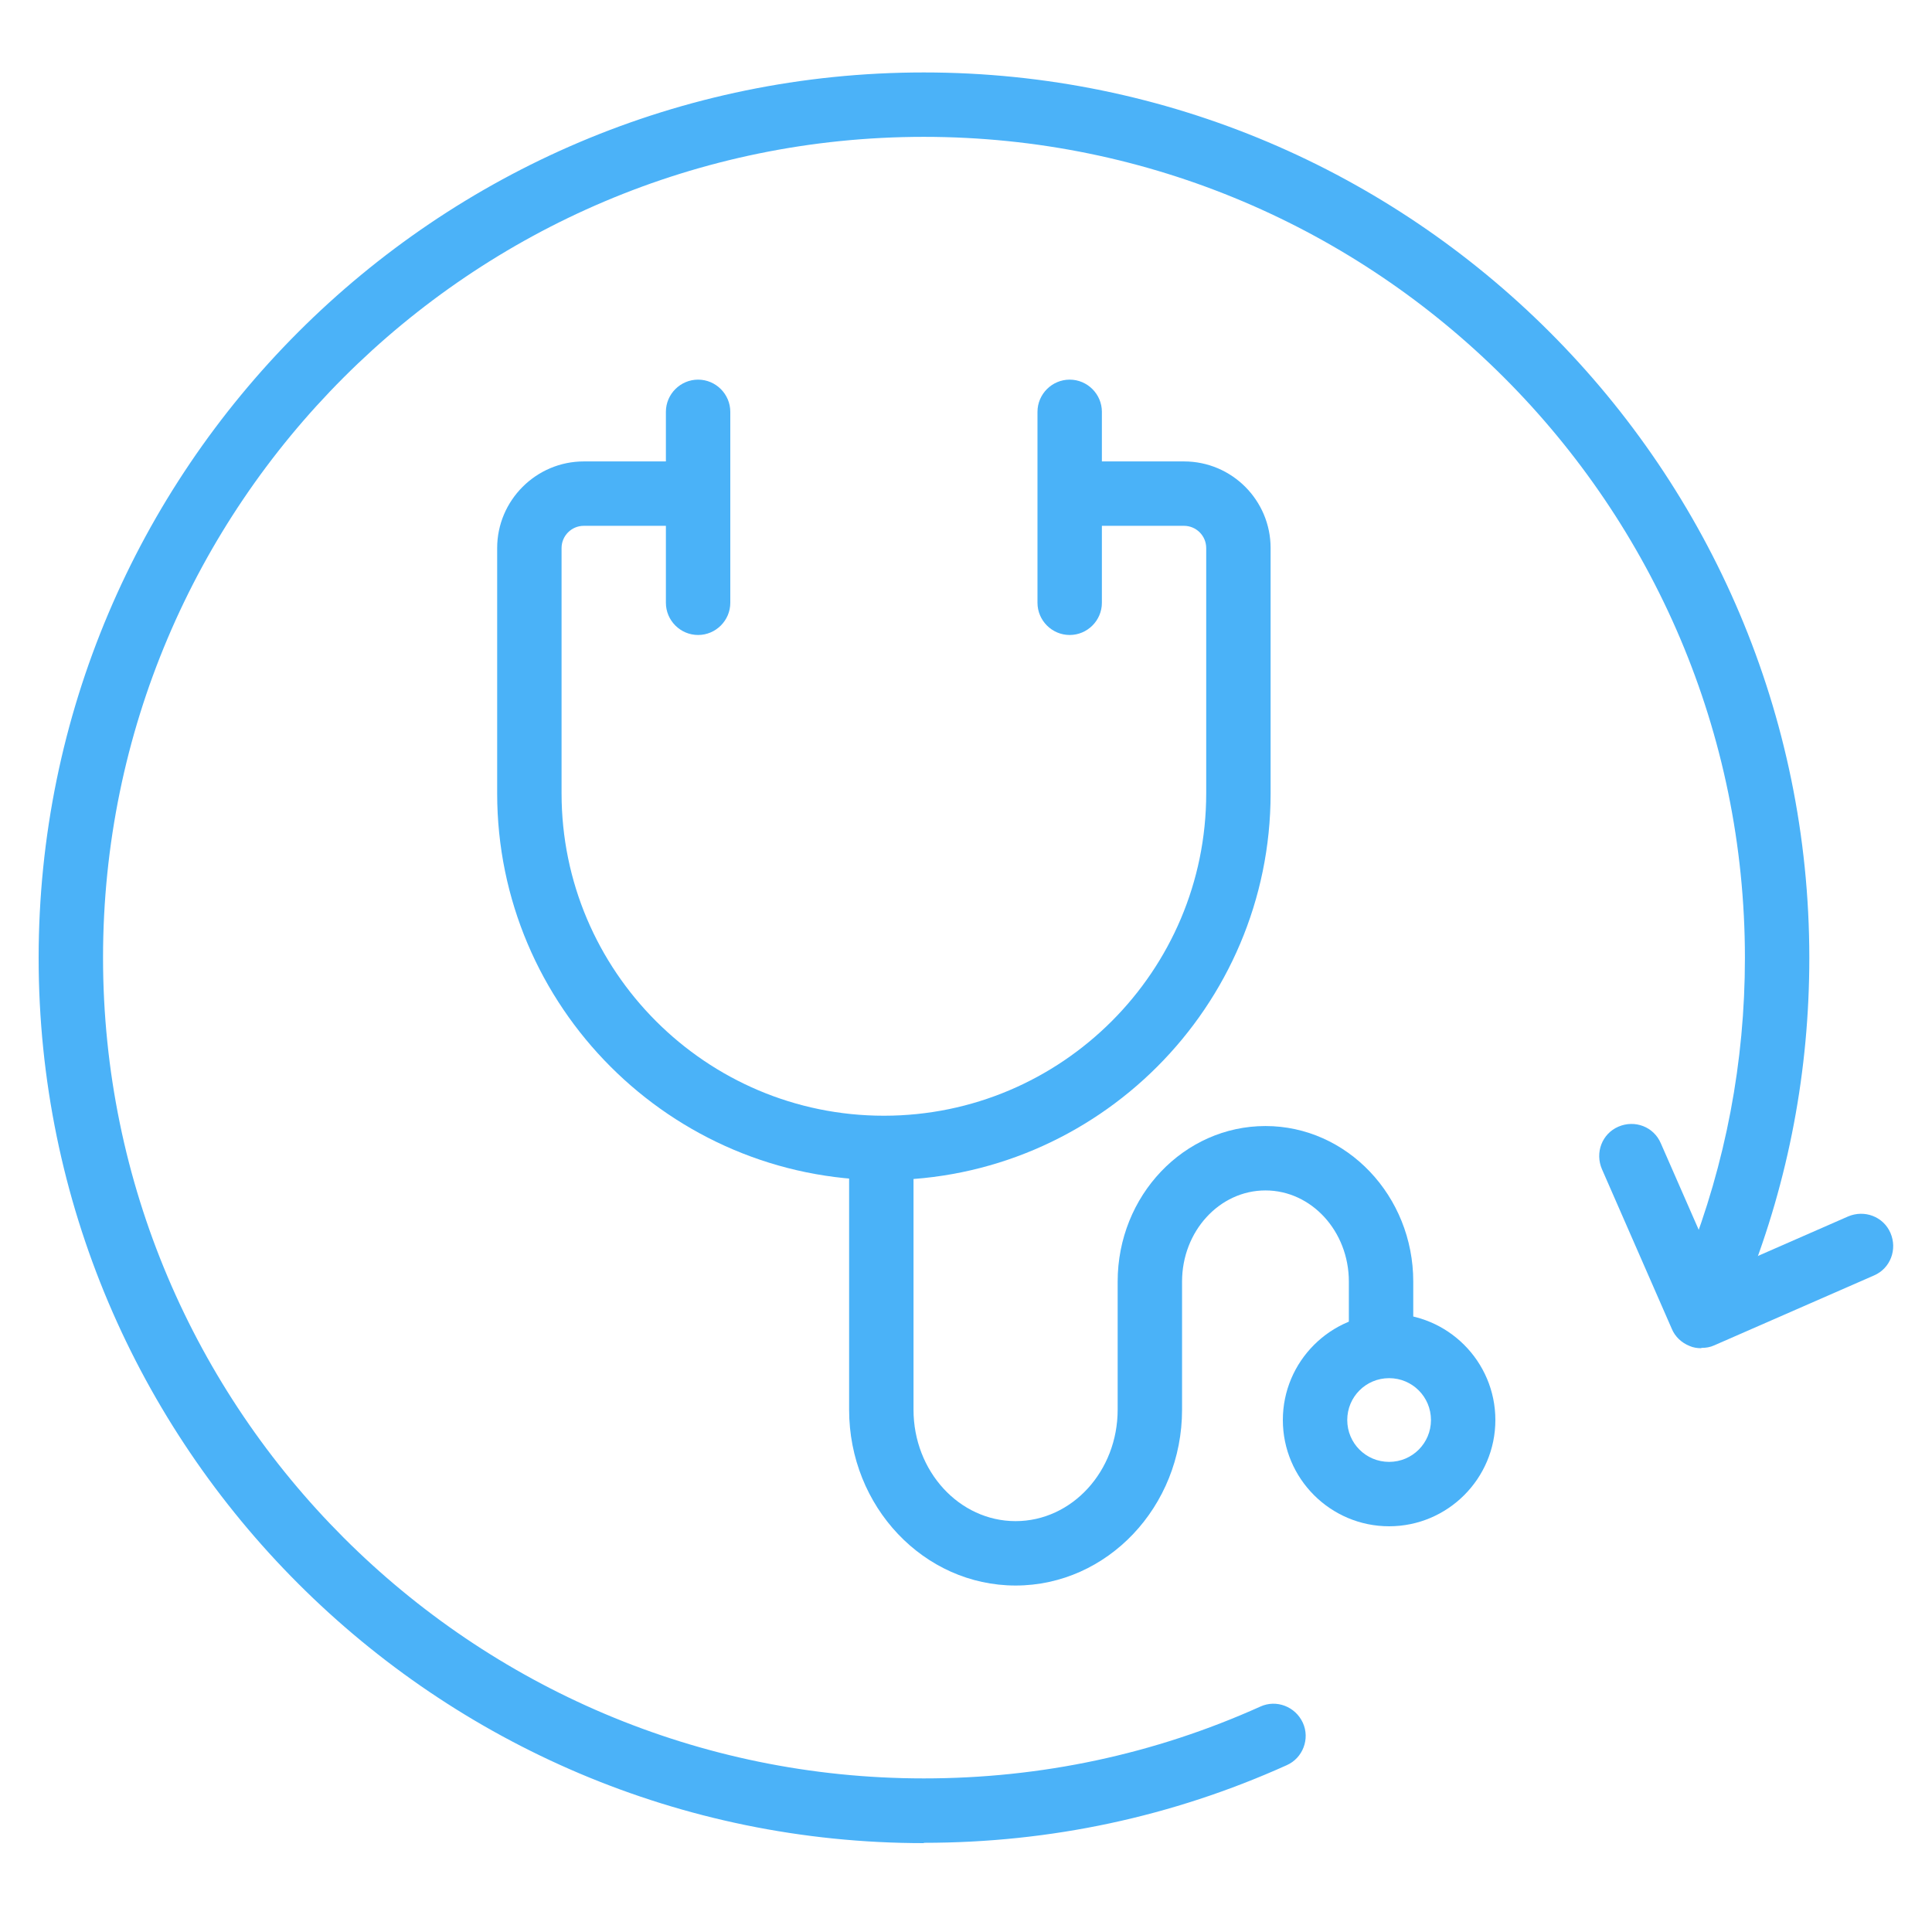
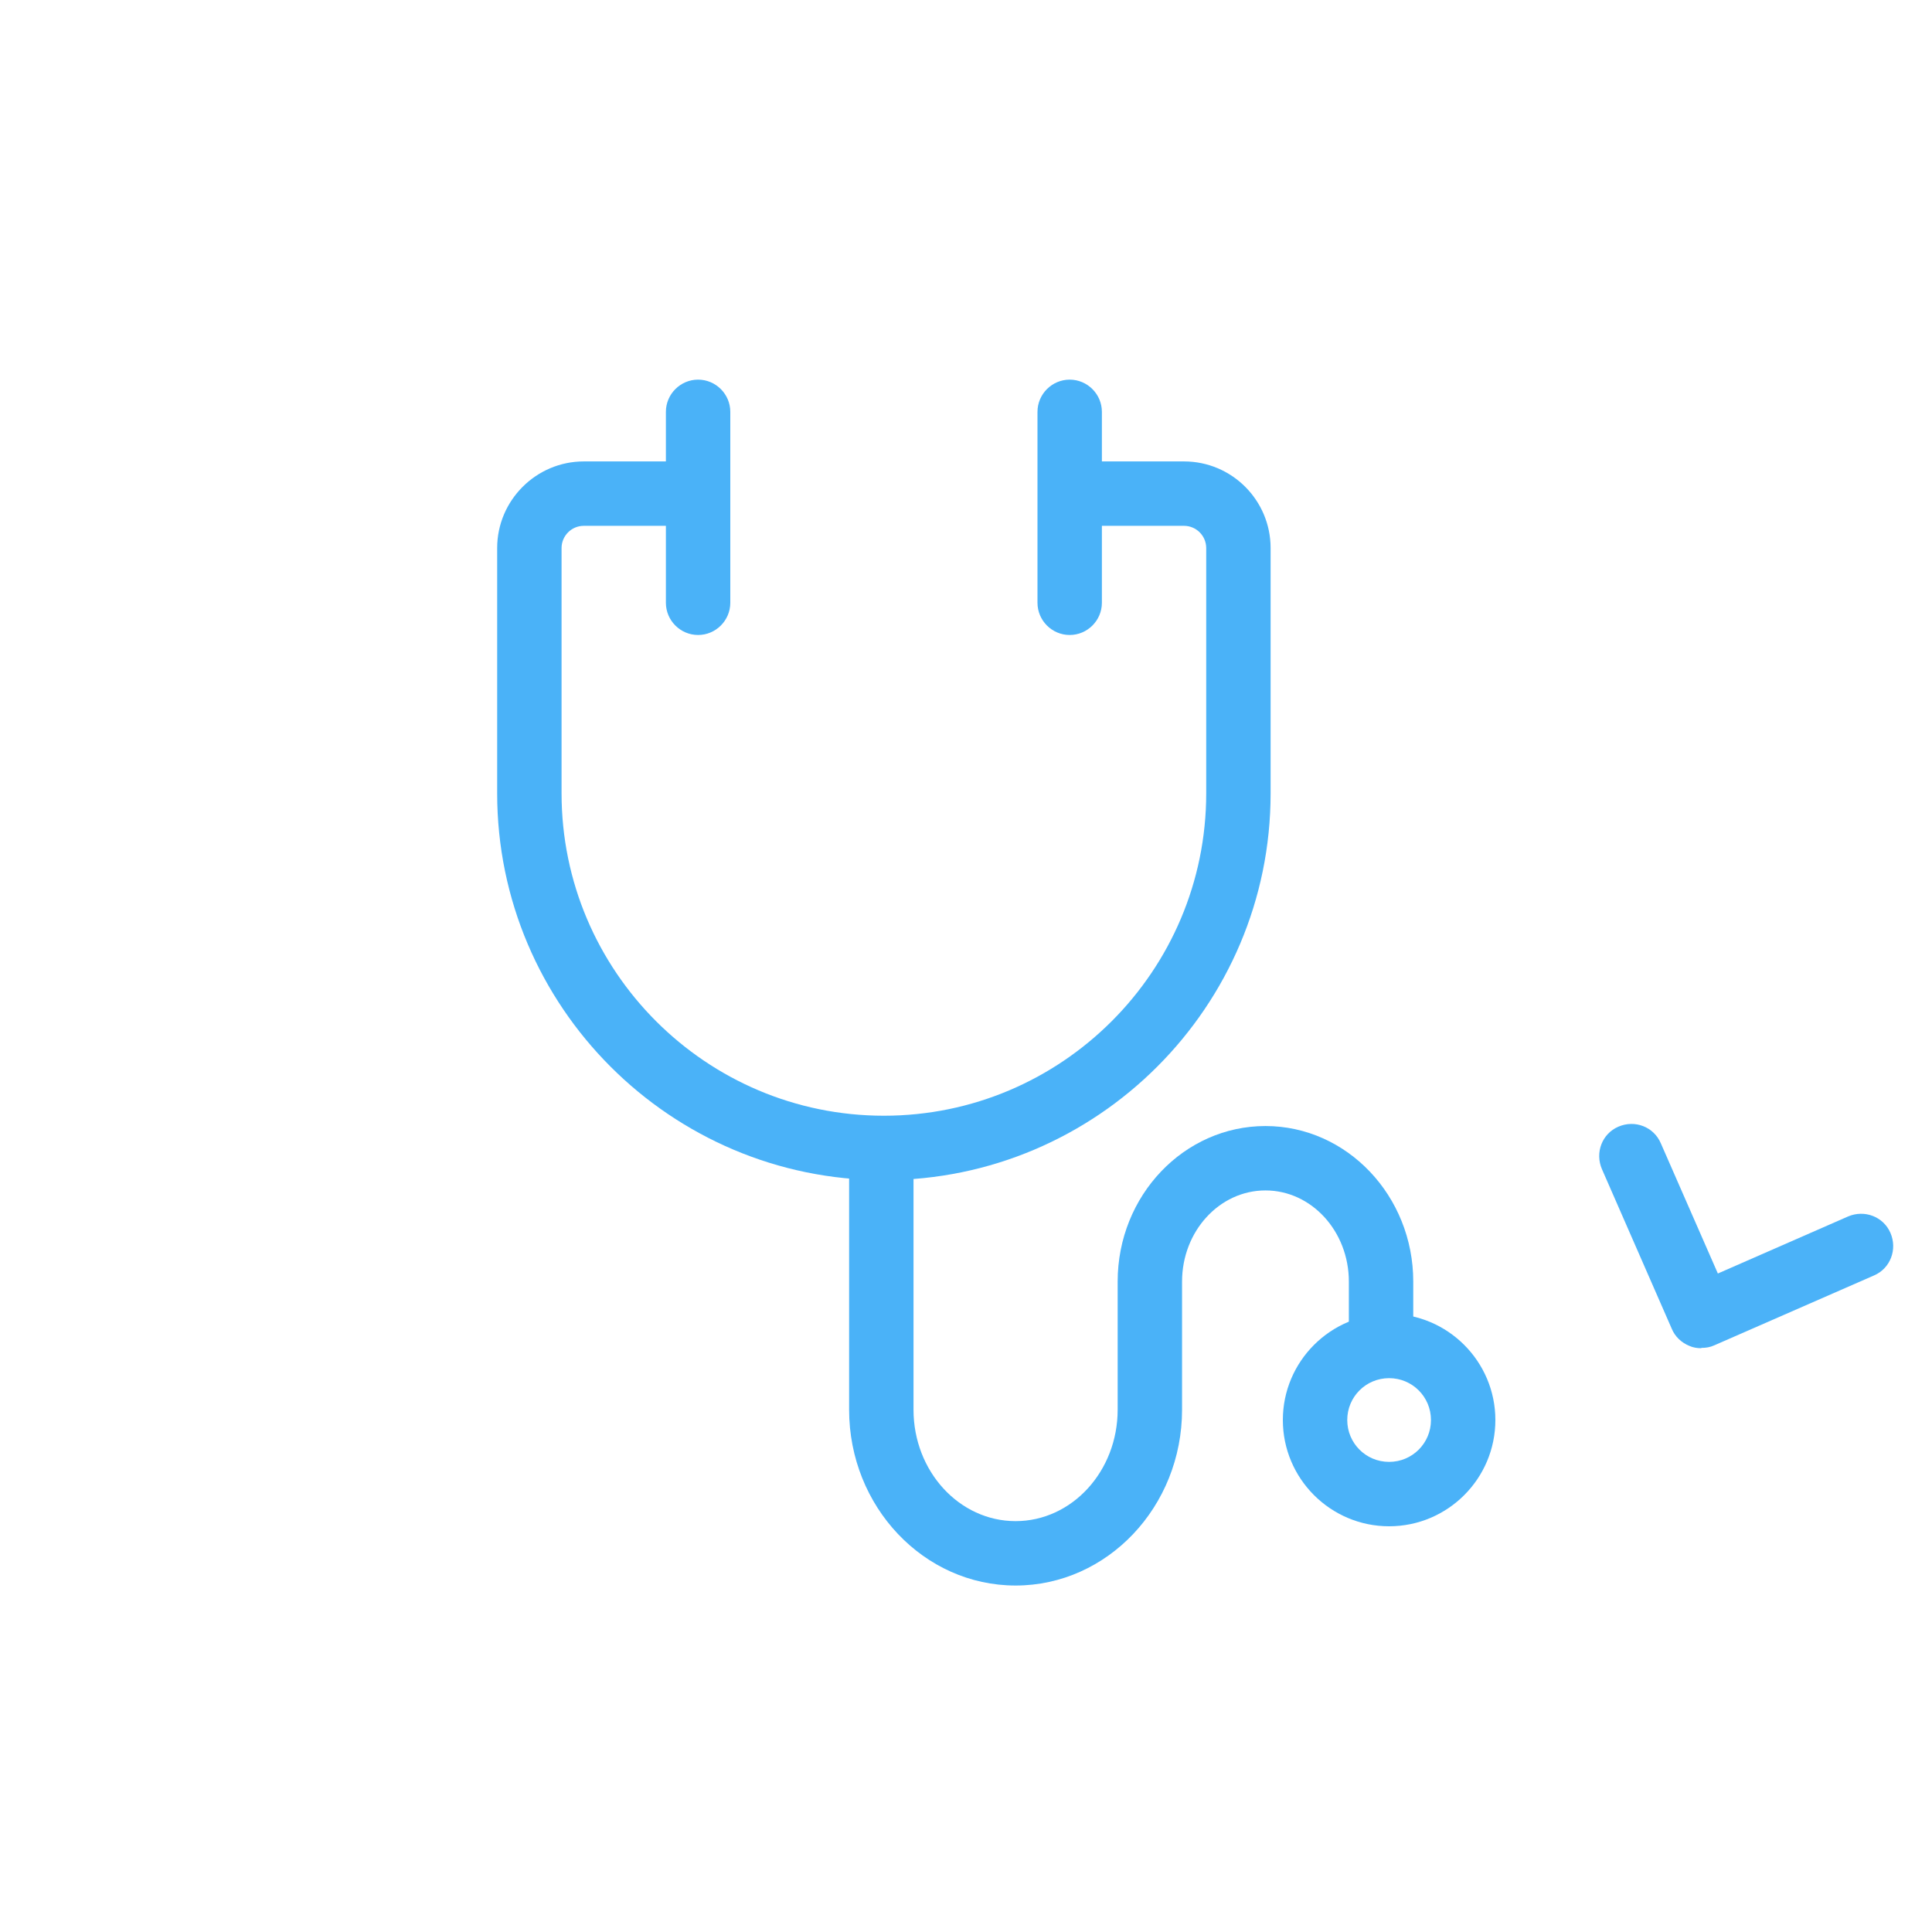
<svg xmlns="http://www.w3.org/2000/svg" id="_レイヤー_1" data-name="レイヤー 1" viewBox="0 0 60 60">
  <defs>
    <style>
      .cls-1 {
        fill: none;
      }

      .cls-1, .cls-2, .cls-3 {
        stroke-width: 0px;
      }

      .cls-2 {
        fill: #4ab2f8;
      }

      .cls-3 {
        fill: #4bb2f8;
      }
    </style>
  </defs>
-   <path class="cls-3" d="M28.69,57.24c-15.16,0-27.49-12.33-27.49-27.49S13.53,2.25,28.69,2.25s27.5,12.33,27.5,27.5c0,3.48-.64,6.88-1.91,10.09-.2.51-.78.76-1.3.56-.51-.2-.77-.78-.56-1.3,1.17-2.98,1.77-6.12,1.77-9.35,0-14.06-11.44-25.5-25.5-25.5S3.2,15.68,3.2,29.74s11.44,25.49,25.49,25.49c3.64,0,7.16-.75,10.45-2.23.5-.23,1.09,0,1.32.5.23.5,0,1.1-.5,1.32-3.55,1.6-7.34,2.41-11.27,2.41Z" />
  <path class="cls-2" d="M27.45,36.65c-6.62,0-12.01-5.39-12.01-12.01v-7.62c0-1.48,1.21-2.69,2.69-2.69h3.74v2h-3.74c-.38,0-.69.31-.69.69v7.62c0,5.52,4.49,10.01,10.01,10.01s10.01-4.49,10.01-10.01v-7.62c0-.38-.31-.69-.69-.69h-3.81v-2h3.81c1.49,0,2.69,1.21,2.69,2.69v7.62c0,6.62-5.39,12.01-12.01,12.01Z" />
  <path class="cls-2" d="M33.22,19.72c-.55,0-1-.45-1-1v-5.93c0-.55.45-1,1-1s1,.45,1,1v5.93c0,.55-.45,1-1,1Z" />
  <path class="cls-2" d="M21.68,19.72c-.55,0-1-.45-1-1v-5.93c0-.55.45-1,1-1s1,.45,1,1v5.93c0,.55-.45,1-1,1Z" />
  <rect class="cls-1" x="8.76" y="11.44" width="39.87" height="39.87" />
  <path class="cls-2" d="M31.54,49.24c-2.85,0-5.17-2.45-5.17-5.46v-8.14h2v8.14c0,1.91,1.42,3.46,3.17,3.46s3.17-1.55,3.17-3.46v-3.98c0-2.67,2.06-4.83,4.59-4.83s4.59,2.17,4.59,4.83v2.3h-2v-2.3c0-1.56-1.16-2.83-2.59-2.83s-2.59,1.27-2.59,2.83v3.98c0,3.01-2.32,5.46-5.17,5.46Z" />
  <path class="cls-2" d="M43.14,47.4c-1.82,0-3.3-1.48-3.3-3.3s1.48-3.3,3.3-3.3,3.3,1.48,3.3,3.3-1.48,3.3-3.3,3.3ZM43.14,42.8c-.72,0-1.3.58-1.3,1.3s.58,1.3,1.3,1.3,1.3-.58,1.3-1.3-.58-1.3-1.3-1.3Z" />
  <path class="cls-3" d="M52.83,41.87c-.12,0-.25-.02-.36-.07-.25-.1-.45-.29-.55-.53l-2.17-4.96c-.22-.51,0-1.1.51-1.32.51-.22,1.1,0,1.32.52l1.77,4.04,4.04-1.77c.51-.22,1.1,0,1.32.51.22.51,0,1.1-.51,1.32l-4.96,2.17c-.13.06-.26.08-.4.08Z" />
  <rect class="cls-1" width="60" height="60" />
</svg>